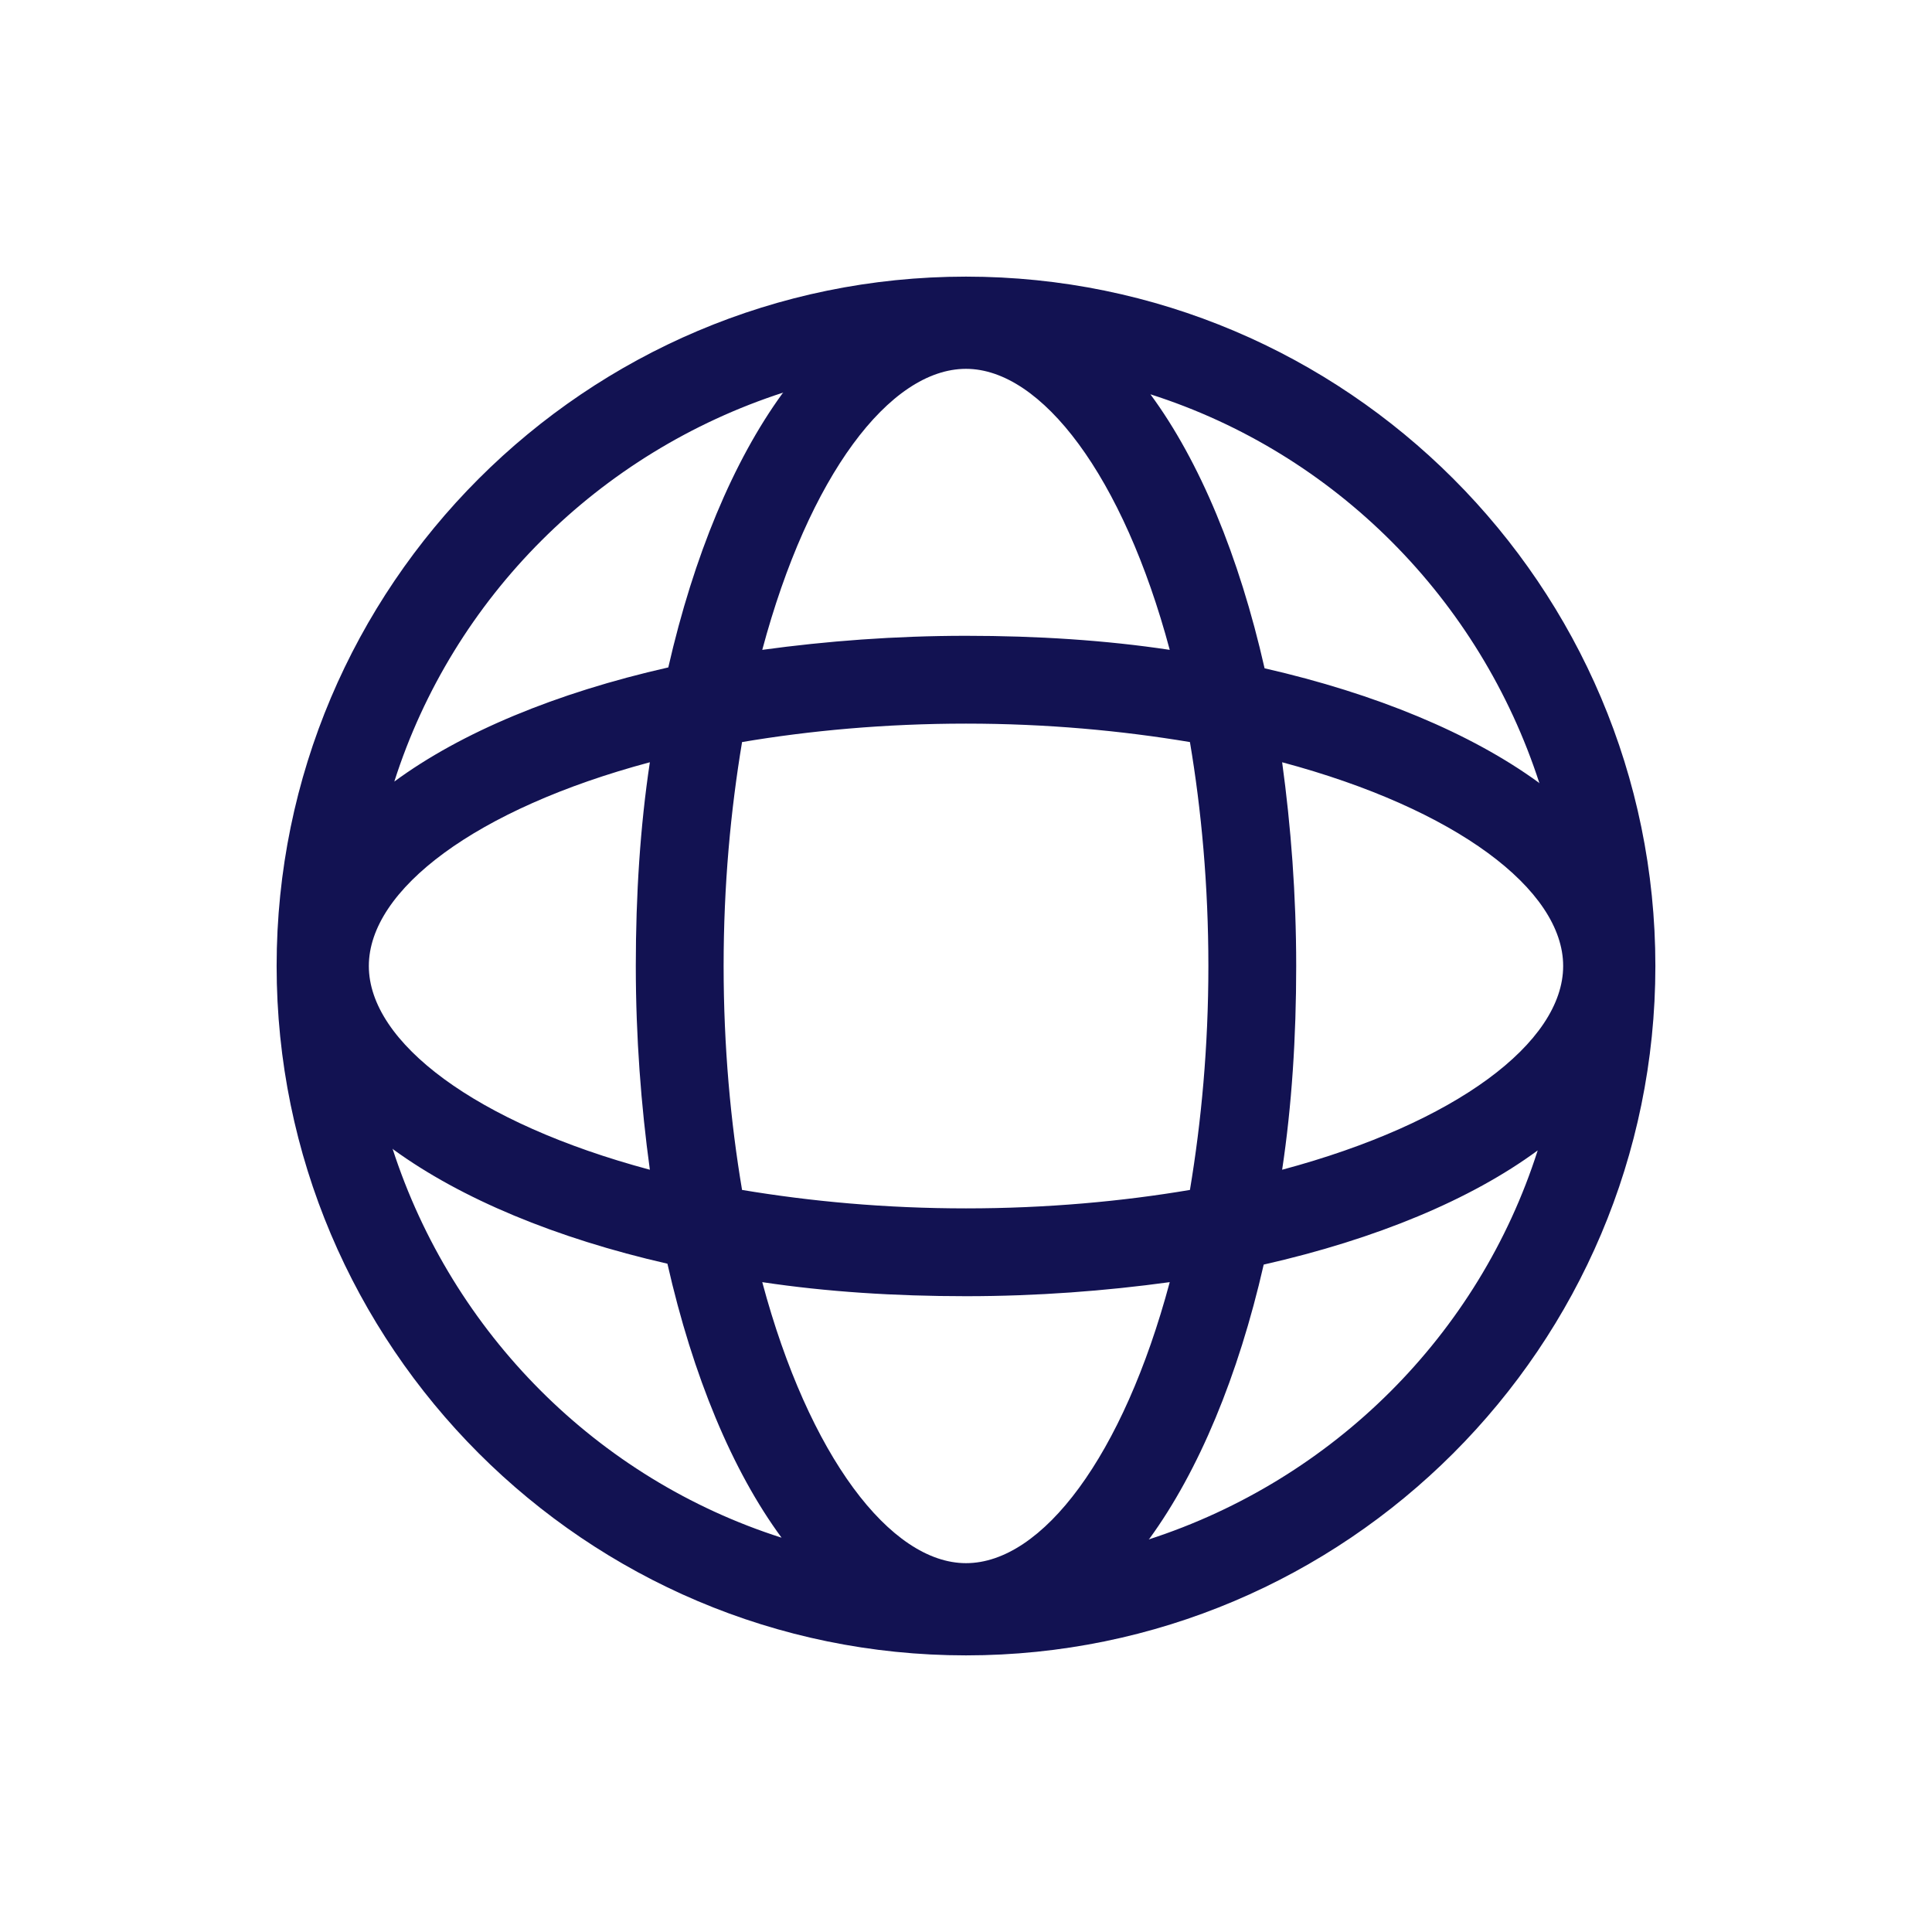
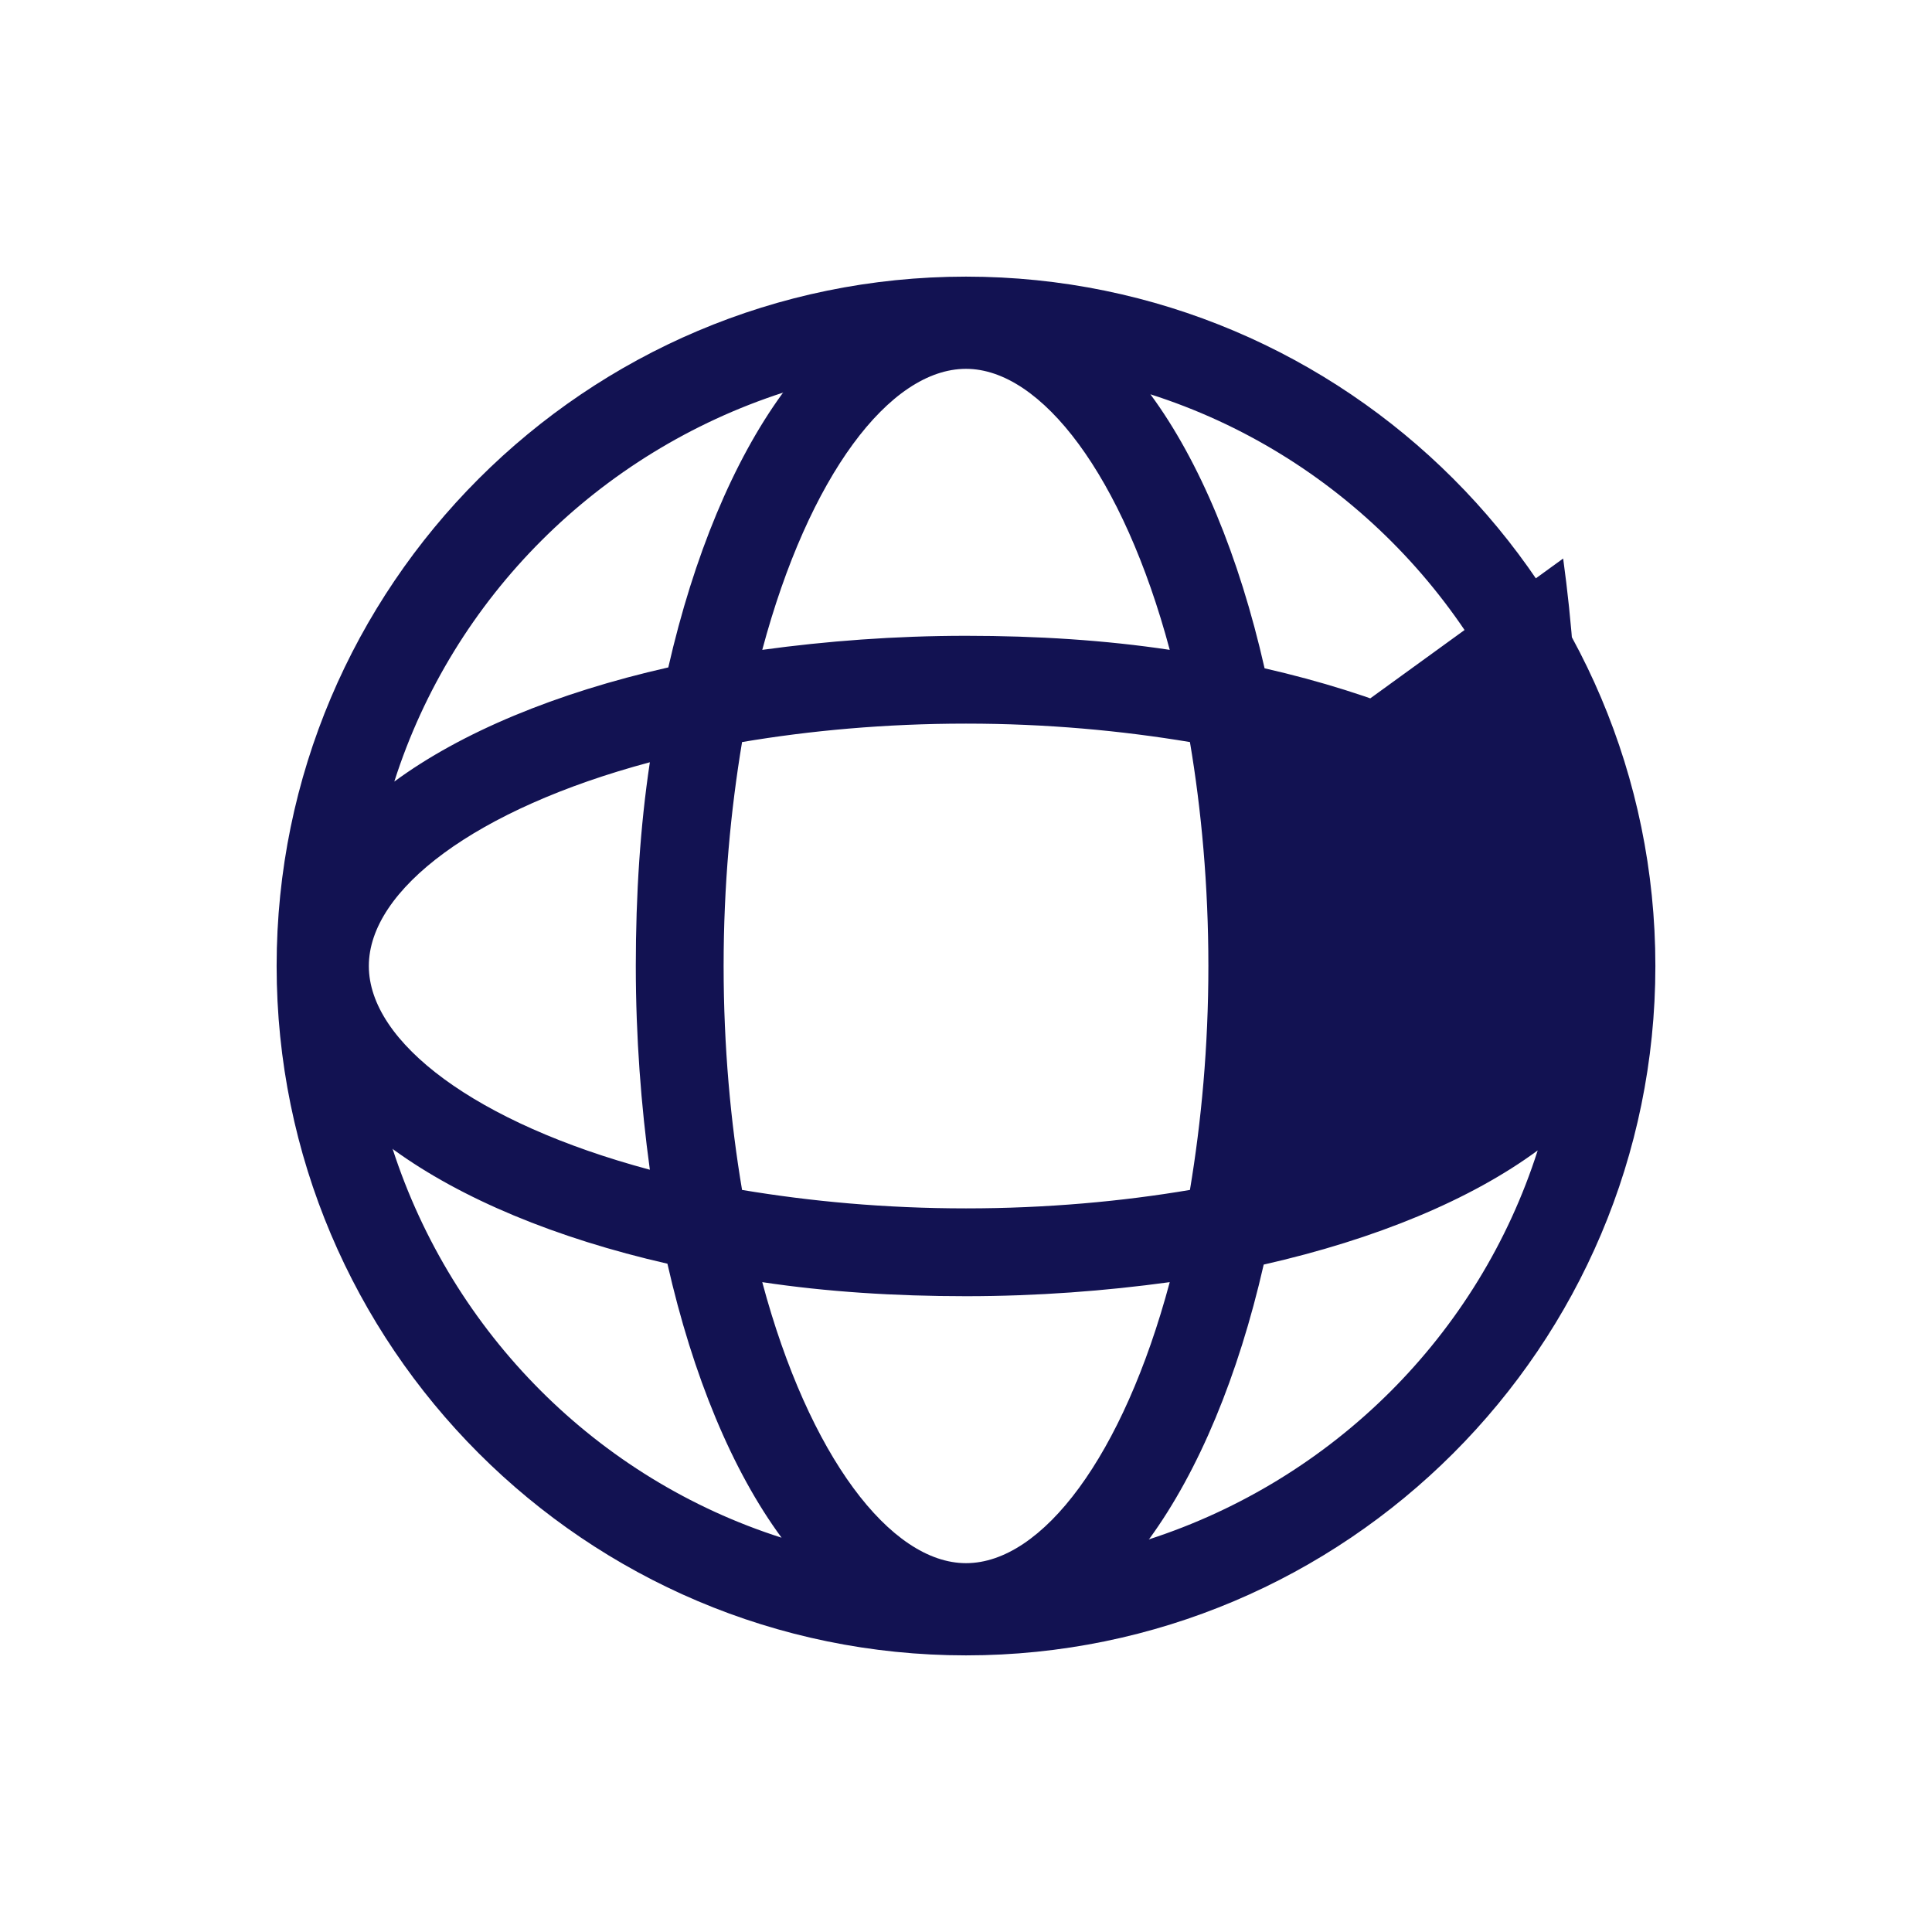
<svg xmlns="http://www.w3.org/2000/svg" id="Layer_1" viewBox="0 0 22 22">
  <defs>
    <style>.cls-1{}</style>
  </defs>
-   <path class="cls-1" d="M11,3.15c-4.33,0-7.85,3.52-7.85,7.85s3.52,7.85,7.85,7.85,7.85-3.52,7.85-7.85-3.52-7.85-7.85-7.85Zm6.52,5.76c-.77-.56-1.85-1.01-3.12-1.3-.29-1.28-.74-2.36-1.3-3.12,2.1,.67,3.75,2.33,4.43,4.43Zm-6.52,8.89c-.86,0-1.79-1.22-2.32-3.2,.73,.11,1.51,.16,2.32,.16s1.59-.06,2.32-.16c-.53,1.98-1.45,3.2-2.32,3.2Zm0-4.04c-.92,0-1.77-.08-2.55-.21-.13-.77-.21-1.63-.21-2.55s.08-1.77,.21-2.55c.77-.13,1.63-.21,2.55-.21s1.77,.08,2.55,.21c.13,.77,.21,1.63,.21,2.55s-.08,1.77-.21,2.55c-.77,.13-1.63,.21-2.55,.21Zm-3.6-.44c-1.98-.53-3.2-1.45-3.2-2.32s1.22-1.79,3.2-2.32c-.11,.73-.16,1.51-.16,2.32s.06,1.59,.16,2.32Zm3.6-9.12c.86,0,1.79,1.22,2.32,3.2-.73-.11-1.51-.16-2.32-.16s-1.59,.06-2.32,.16c.53-1.98,1.45-3.2,2.32-3.2Zm3.6,4.48c1.98,.53,3.2,1.45,3.2,2.32s-1.22,1.79-3.2,2.32c.11-.73,.16-1.51,.16-2.32s-.06-1.59-.16-2.32Zm-5.69-4.2c-.56,.77-1.01,1.85-1.3,3.12-1.28,.29-2.36,.74-3.12,1.3,.67-2.1,2.33-3.75,4.43-4.43ZM4.48,13.09c.77,.56,1.85,1.01,3.12,1.3,.29,1.28,.74,2.36,1.3,3.12-2.1-.67-3.75-2.33-4.43-4.43Zm8.61,4.43c.56-.77,1.01-1.85,1.3-3.12,1.28-.29,2.36-.74,3.12-1.3-.67,2.1-2.33,3.75-4.43,4.43Z" fill="#121252" />
+   <path class="cls-1" d="M11,3.15c-4.33,0-7.85,3.52-7.85,7.85s3.52,7.85,7.85,7.85,7.85-3.52,7.85-7.85-3.52-7.85-7.85-7.85Zm6.52,5.76c-.77-.56-1.85-1.01-3.12-1.3-.29-1.28-.74-2.36-1.3-3.12,2.1,.67,3.75,2.33,4.43,4.43Zm-6.52,8.89c-.86,0-1.79-1.22-2.32-3.2,.73,.11,1.51,.16,2.32,.16s1.59-.06,2.32-.16c-.53,1.98-1.45,3.2-2.32,3.2Zm0-4.04c-.92,0-1.77-.08-2.55-.21-.13-.77-.21-1.63-.21-2.55s.08-1.77,.21-2.55c.77-.13,1.63-.21,2.55-.21s1.77,.08,2.55,.21c.13,.77,.21,1.63,.21,2.55s-.08,1.77-.21,2.55c-.77,.13-1.63,.21-2.55,.21Zm-3.6-.44c-1.98-.53-3.2-1.45-3.2-2.32s1.22-1.79,3.2-2.32c-.11,.73-.16,1.51-.16,2.32s.06,1.59,.16,2.32Zm3.6-9.12c.86,0,1.79,1.22,2.32,3.2-.73-.11-1.51-.16-2.32-.16s-1.59,.06-2.32,.16c.53-1.98,1.45-3.2,2.32-3.2Zm3.6,4.48c1.98,.53,3.2,1.45,3.2,2.32c.11-.73,.16-1.51,.16-2.32s-.06-1.59-.16-2.32Zm-5.69-4.2c-.56,.77-1.01,1.85-1.3,3.12-1.28,.29-2.36,.74-3.12,1.3,.67-2.1,2.33-3.75,4.43-4.43ZM4.48,13.09c.77,.56,1.85,1.01,3.12,1.3,.29,1.28,.74,2.36,1.3,3.12-2.1-.67-3.75-2.33-4.43-4.43Zm8.61,4.43c.56-.77,1.01-1.85,1.3-3.12,1.28-.29,2.36-.74,3.12-1.3-.67,2.1-2.33,3.75-4.43,4.43Z" fill="#121252" />
</svg>